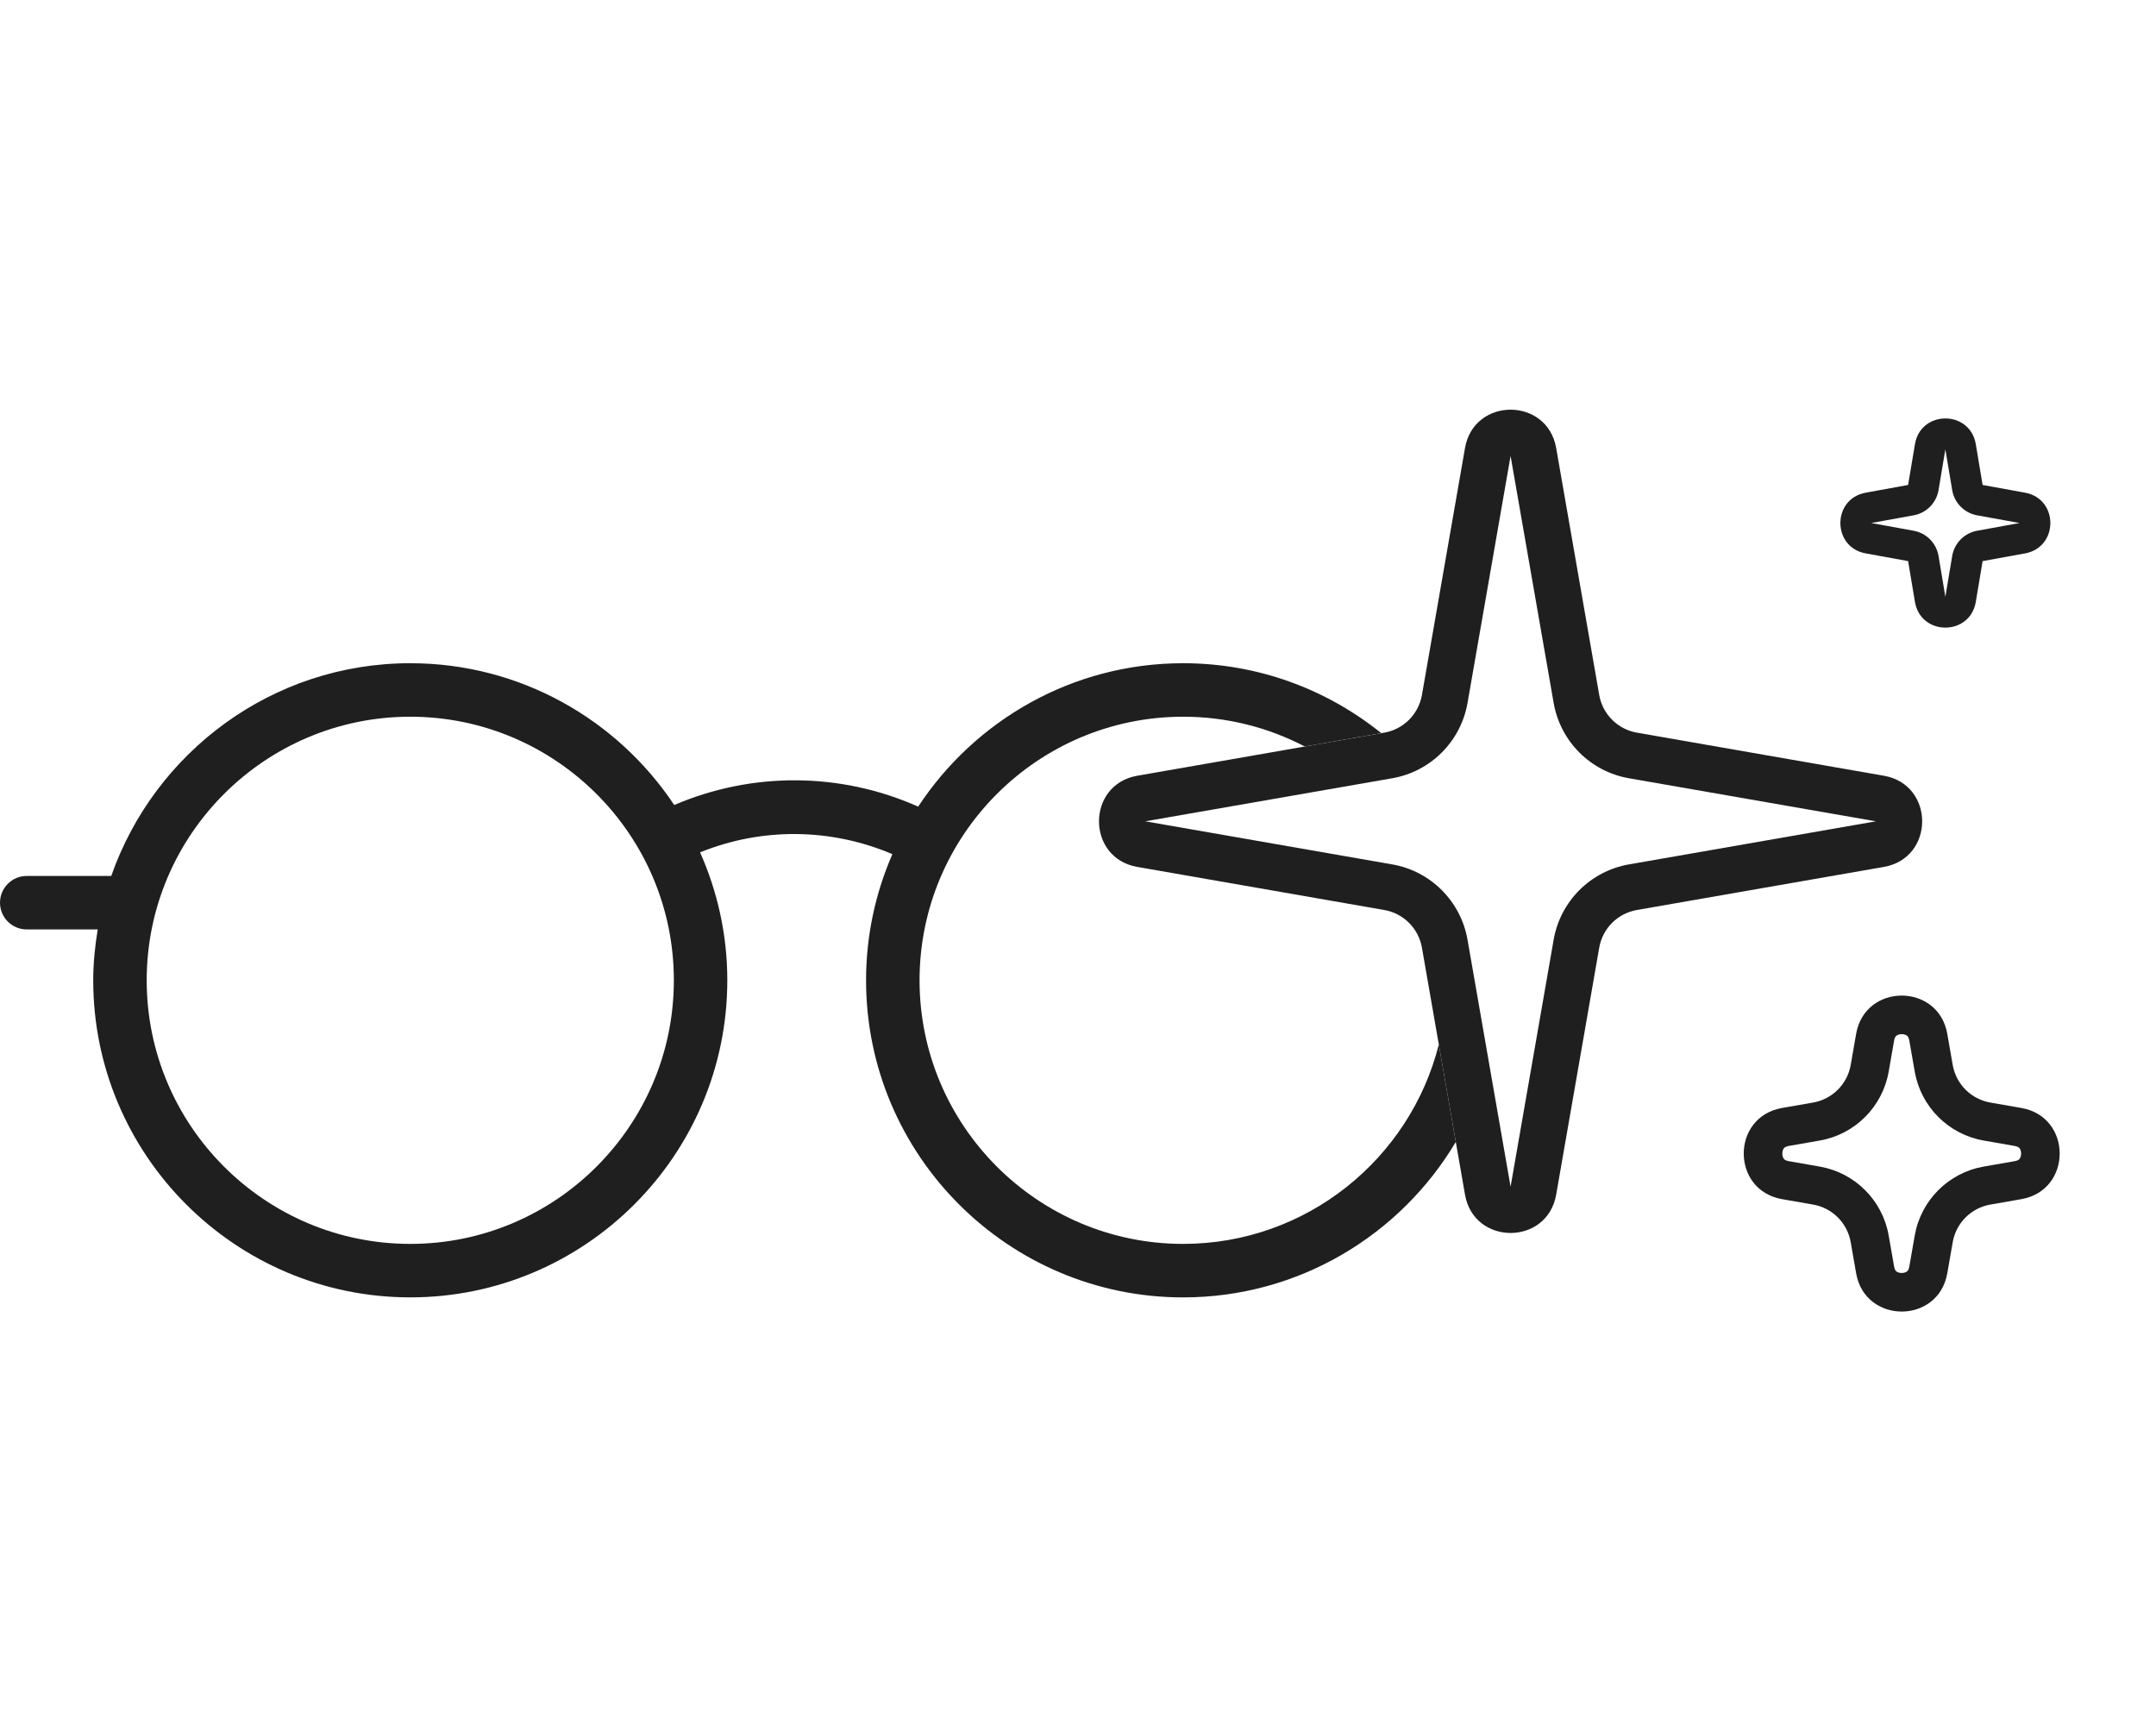
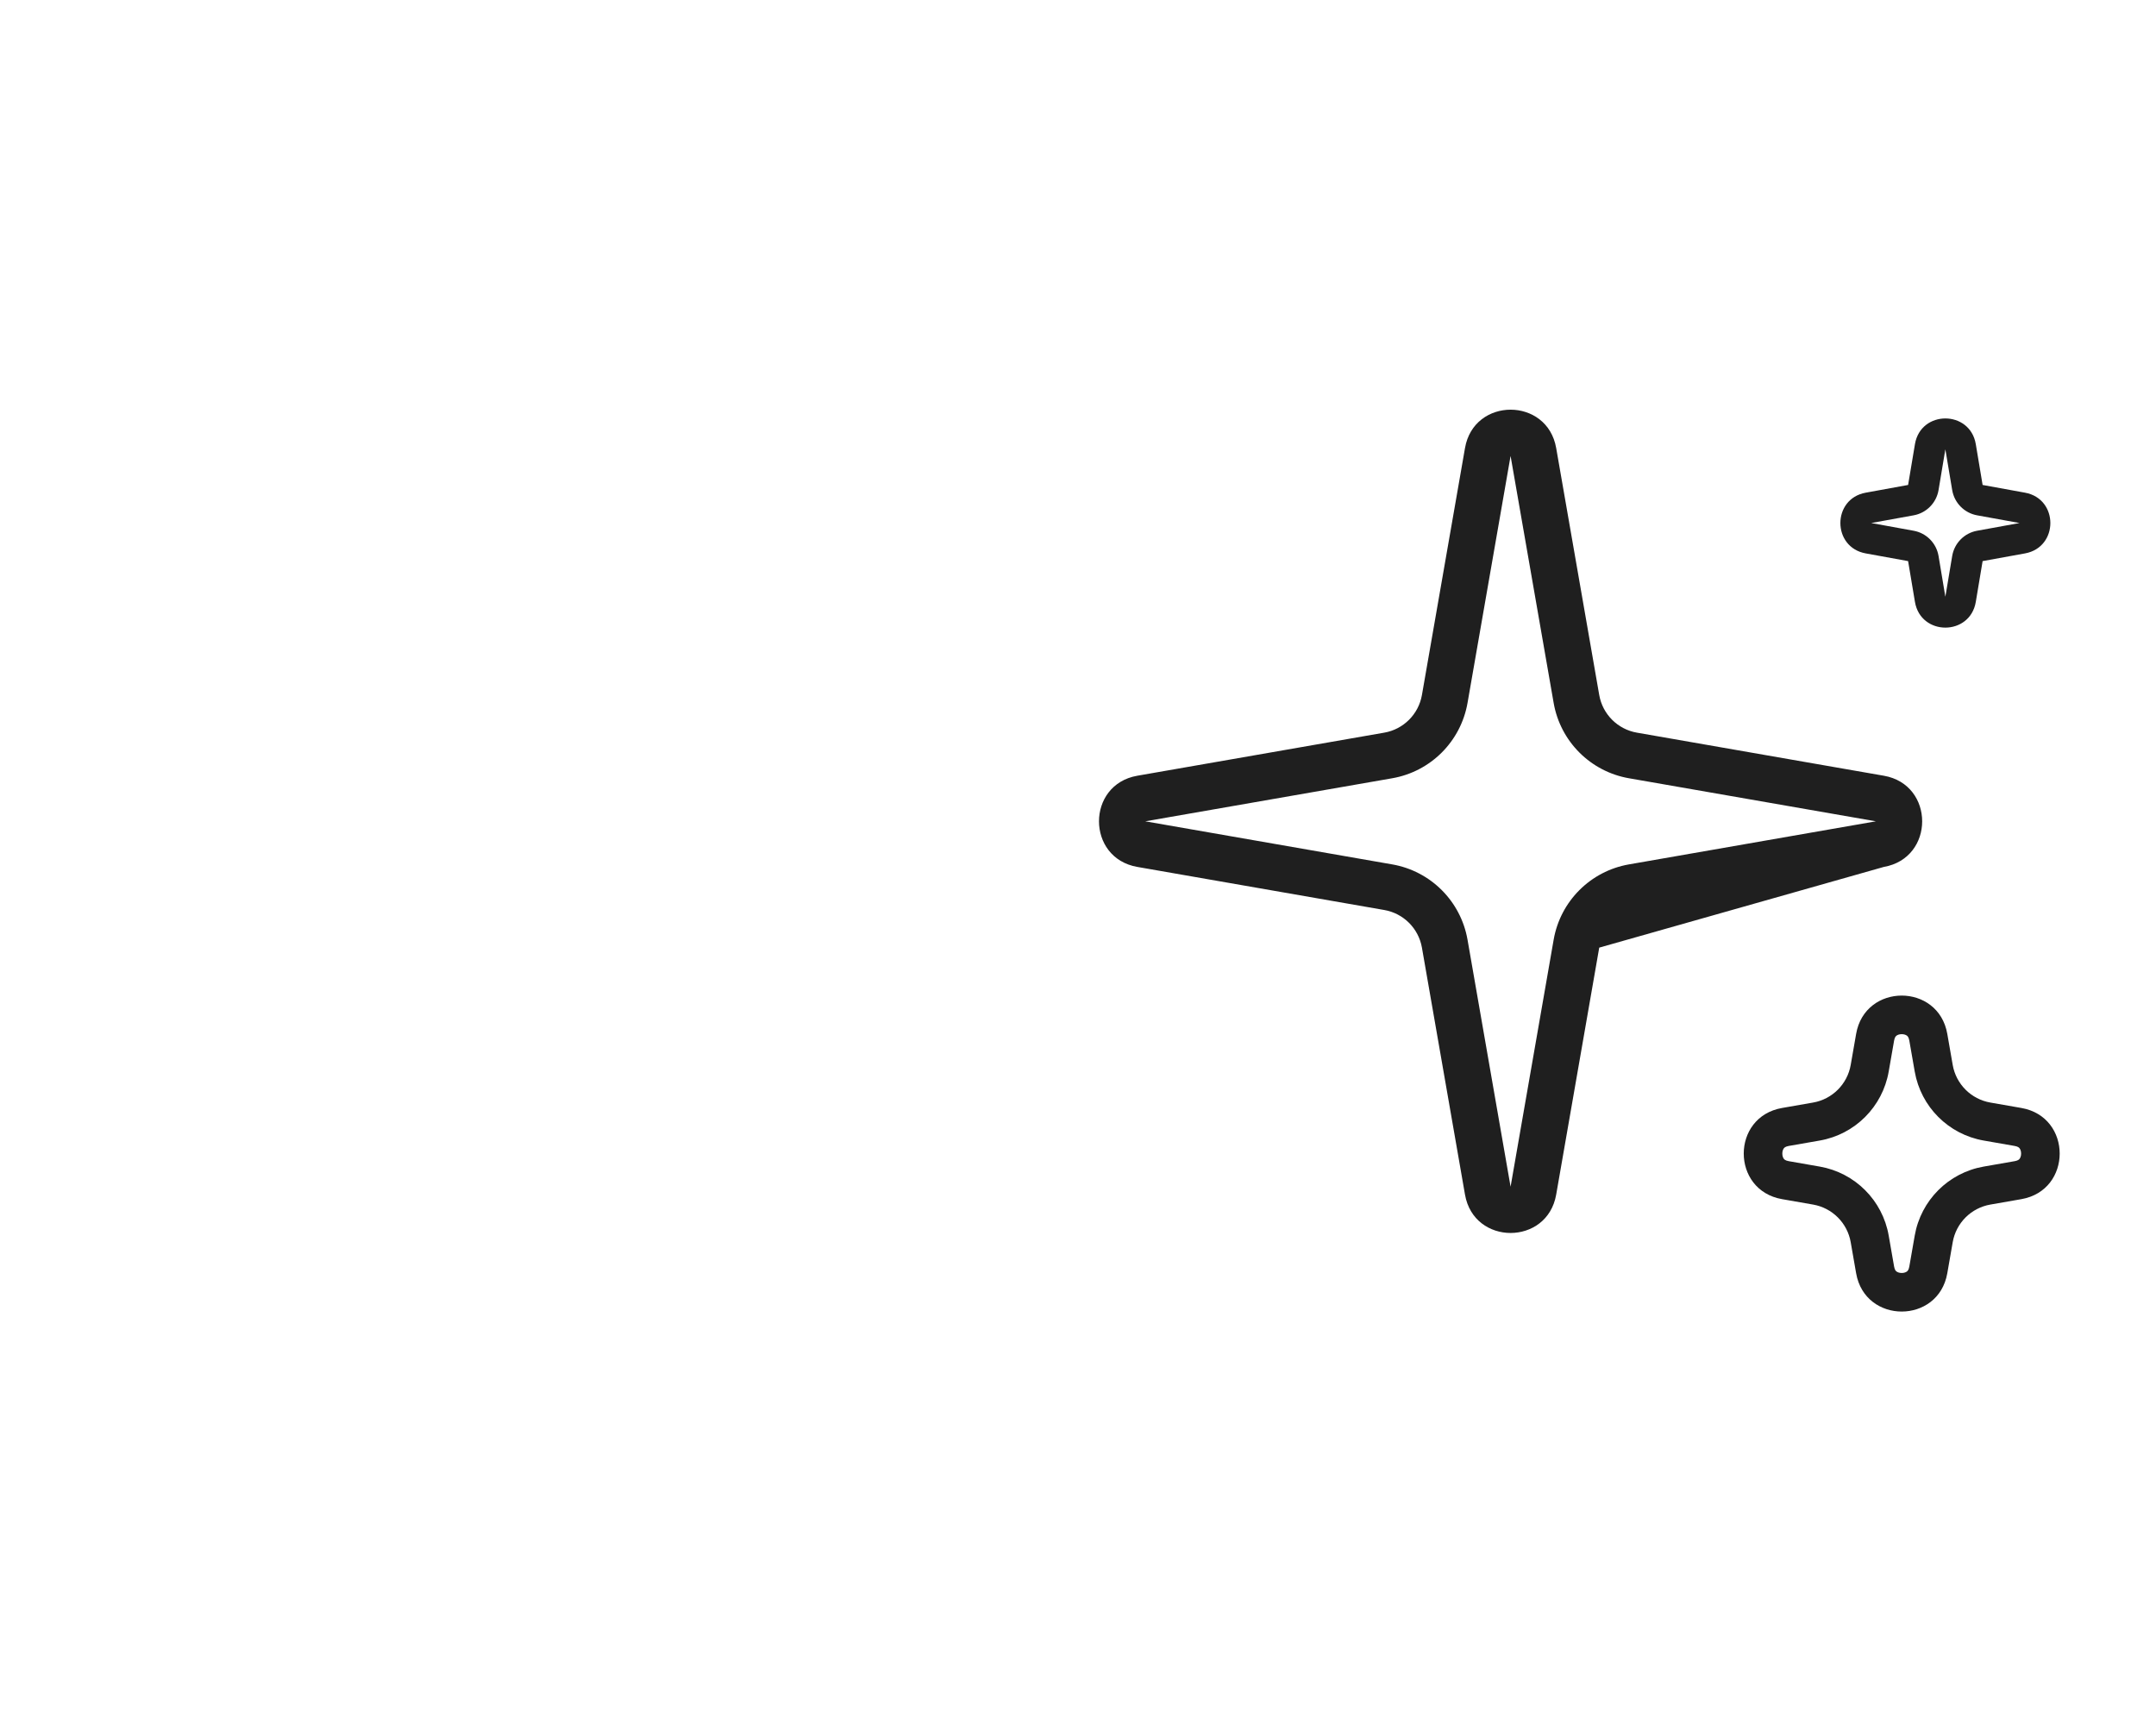
<svg xmlns="http://www.w3.org/2000/svg" width="100" height="80" viewBox="0 0 100 80" fill="none">
-   <path fill-rule="evenodd" clip-rule="evenodd" d="M64.066 34.001C61.55 31.974 58.354 30.758 54.876 30.758C49.741 30.758 45.219 33.409 42.587 37.409C38.986 35.805 34.89 35.783 31.273 37.334C28.636 33.375 24.134 30.758 19.03 30.758C12.618 30.758 7.167 34.889 5.16 40.624H1.24C0.555 40.624 0 41.18 0 41.864C0 42.549 0.555 43.104 1.24 43.104H4.532C4.407 43.874 4.324 44.658 4.324 45.463C4.324 53.572 10.921 60.168 19.03 60.168C27.138 60.168 33.734 53.572 33.734 45.463C33.734 43.351 33.278 41.346 32.472 39.529C35.337 38.368 38.539 38.399 41.391 39.613C40.609 41.408 40.17 43.384 40.17 45.464C40.17 53.572 46.767 60.169 54.875 60.169C60.248 60.169 64.957 57.273 67.523 52.959L66.735 48.44C65.403 53.746 60.591 57.688 54.876 57.688C48.136 57.688 42.651 52.204 42.651 45.463C42.651 38.723 48.136 33.239 54.876 33.239C56.91 33.239 58.829 33.738 60.518 34.62L64.066 34.001ZM6.804 45.463C6.804 52.204 12.289 57.688 19.03 57.688C25.771 57.688 31.255 52.204 31.255 45.463C31.255 38.723 25.77 33.239 19.03 33.239C12.289 33.239 6.804 38.723 6.804 45.463Z" fill="#1F1F1F" />
-   <path fill-rule="evenodd" clip-rule="evenodd" d="M72.062 32.601L70.064 21.146L68.067 32.601C67.755 34.385 66.359 35.782 64.575 36.093L53.12 38.09L64.575 40.088C66.359 40.399 67.755 41.796 68.067 43.58L70.064 55.035L72.062 43.58C72.373 41.796 73.77 40.399 75.553 40.088L87.008 38.09L75.553 36.093C73.77 35.782 72.373 34.385 72.062 32.601ZM72.179 20.778C71.765 18.407 68.363 18.407 67.95 20.778L65.952 32.233C65.796 33.124 65.098 33.823 64.206 33.978L52.751 35.976C50.381 36.389 50.381 39.792 52.751 40.205L64.206 42.203C65.098 42.358 65.796 43.057 65.952 43.948L67.95 55.403C68.363 57.774 71.765 57.774 72.179 55.403L74.176 43.948C74.332 43.056 75.03 42.358 75.922 42.203L87.377 40.205C89.747 39.792 89.747 36.389 87.377 35.976L75.922 33.978C75.03 33.823 74.332 33.124 74.176 32.233L72.179 20.778Z" fill="#1F1F1F" />
+   <path fill-rule="evenodd" clip-rule="evenodd" d="M72.062 32.601L70.064 21.146L68.067 32.601C67.755 34.385 66.359 35.782 64.575 36.093L53.12 38.09L64.575 40.088C66.359 40.399 67.755 41.796 68.067 43.58L70.064 55.035L72.062 43.58C72.373 41.796 73.77 40.399 75.553 40.088L87.008 38.09L75.553 36.093C73.77 35.782 72.373 34.385 72.062 32.601ZM72.179 20.778C71.765 18.407 68.363 18.407 67.95 20.778L65.952 32.233C65.796 33.124 65.098 33.823 64.206 33.978L52.751 35.976C50.381 36.389 50.381 39.792 52.751 40.205L64.206 42.203C65.098 42.358 65.796 43.057 65.952 43.948L67.95 55.403C68.363 57.774 71.765 57.774 72.179 55.403L74.176 43.948L87.377 40.205C89.747 39.792 89.747 36.389 87.377 35.976L75.922 33.978C75.03 33.823 74.332 33.124 74.176 32.233L72.179 20.778Z" fill="#1F1F1F" />
  <path fill-rule="evenodd" clip-rule="evenodd" d="M88.809 49.695L88.558 48.257C88.53 48.099 88.475 48.052 88.45 48.032C88.405 47.997 88.321 47.961 88.206 47.961C88.091 47.961 88.006 47.997 87.962 48.032C87.936 48.052 87.881 48.099 87.853 48.257L87.602 49.695C87.317 51.33 86.037 52.61 84.402 52.895L82.964 53.146C82.806 53.174 82.759 53.229 82.739 53.255C82.704 53.299 82.668 53.383 82.668 53.499C82.668 53.614 82.704 53.698 82.739 53.743C82.759 53.768 82.806 53.823 82.964 53.851L84.402 54.102C86.037 54.387 87.317 55.667 87.602 57.302L87.853 58.74C87.881 58.899 87.936 58.946 87.962 58.965C88.006 59 88.091 59.037 88.206 59.037C88.321 59.037 88.405 59 88.45 58.965C88.475 58.946 88.53 58.899 88.558 58.74L88.809 57.302C89.094 55.667 90.374 54.387 92.009 54.102L93.447 53.851C93.606 53.823 93.653 53.768 93.672 53.743C93.707 53.698 93.744 53.614 93.744 53.499C93.744 53.383 93.707 53.299 93.672 53.255C93.653 53.229 93.606 53.174 93.447 53.146L92.009 52.895C90.374 52.61 89.094 51.33 88.809 49.695ZM90.32 47.95C89.907 45.579 86.504 45.579 86.091 47.95L85.84 49.388C85.685 50.279 84.986 50.978 84.095 51.133L82.657 51.384C80.286 51.797 80.286 55.2 82.657 55.613L84.095 55.864C84.986 56.019 85.685 56.718 85.84 57.61L86.091 59.048C86.504 61.418 89.907 61.418 90.32 59.048L90.571 57.61C90.726 56.718 91.425 56.019 92.317 55.864L93.755 55.613C96.125 55.2 96.125 51.797 93.755 51.384L92.317 51.133C91.425 50.978 90.726 50.279 90.571 49.388L90.32 47.95Z" fill="#1F1F1F" />
  <path fill-rule="evenodd" clip-rule="evenodd" d="M88.819 20.601C89.086 19.008 91.375 19.008 91.642 20.601L91.958 22.491L93.925 22.849C95.492 23.133 95.492 25.38 93.925 25.665L91.958 26.022L91.642 27.912C91.375 29.505 89.086 29.505 88.819 27.912L88.502 26.022L86.536 25.665C84.969 25.38 84.969 23.133 86.536 22.849L88.502 22.491L88.819 20.601ZM90.547 22.728L90.23 20.837L89.914 22.728C89.814 23.323 89.352 23.792 88.758 23.899L86.791 24.256L88.758 24.614C89.352 24.721 89.814 25.19 89.914 25.785L90.23 27.676L90.547 25.785C90.647 25.19 91.109 24.721 91.703 24.614L93.67 24.256L91.703 23.899C91.109 23.792 90.647 23.323 90.547 22.728Z" fill="#1F1F1F" />
</svg>